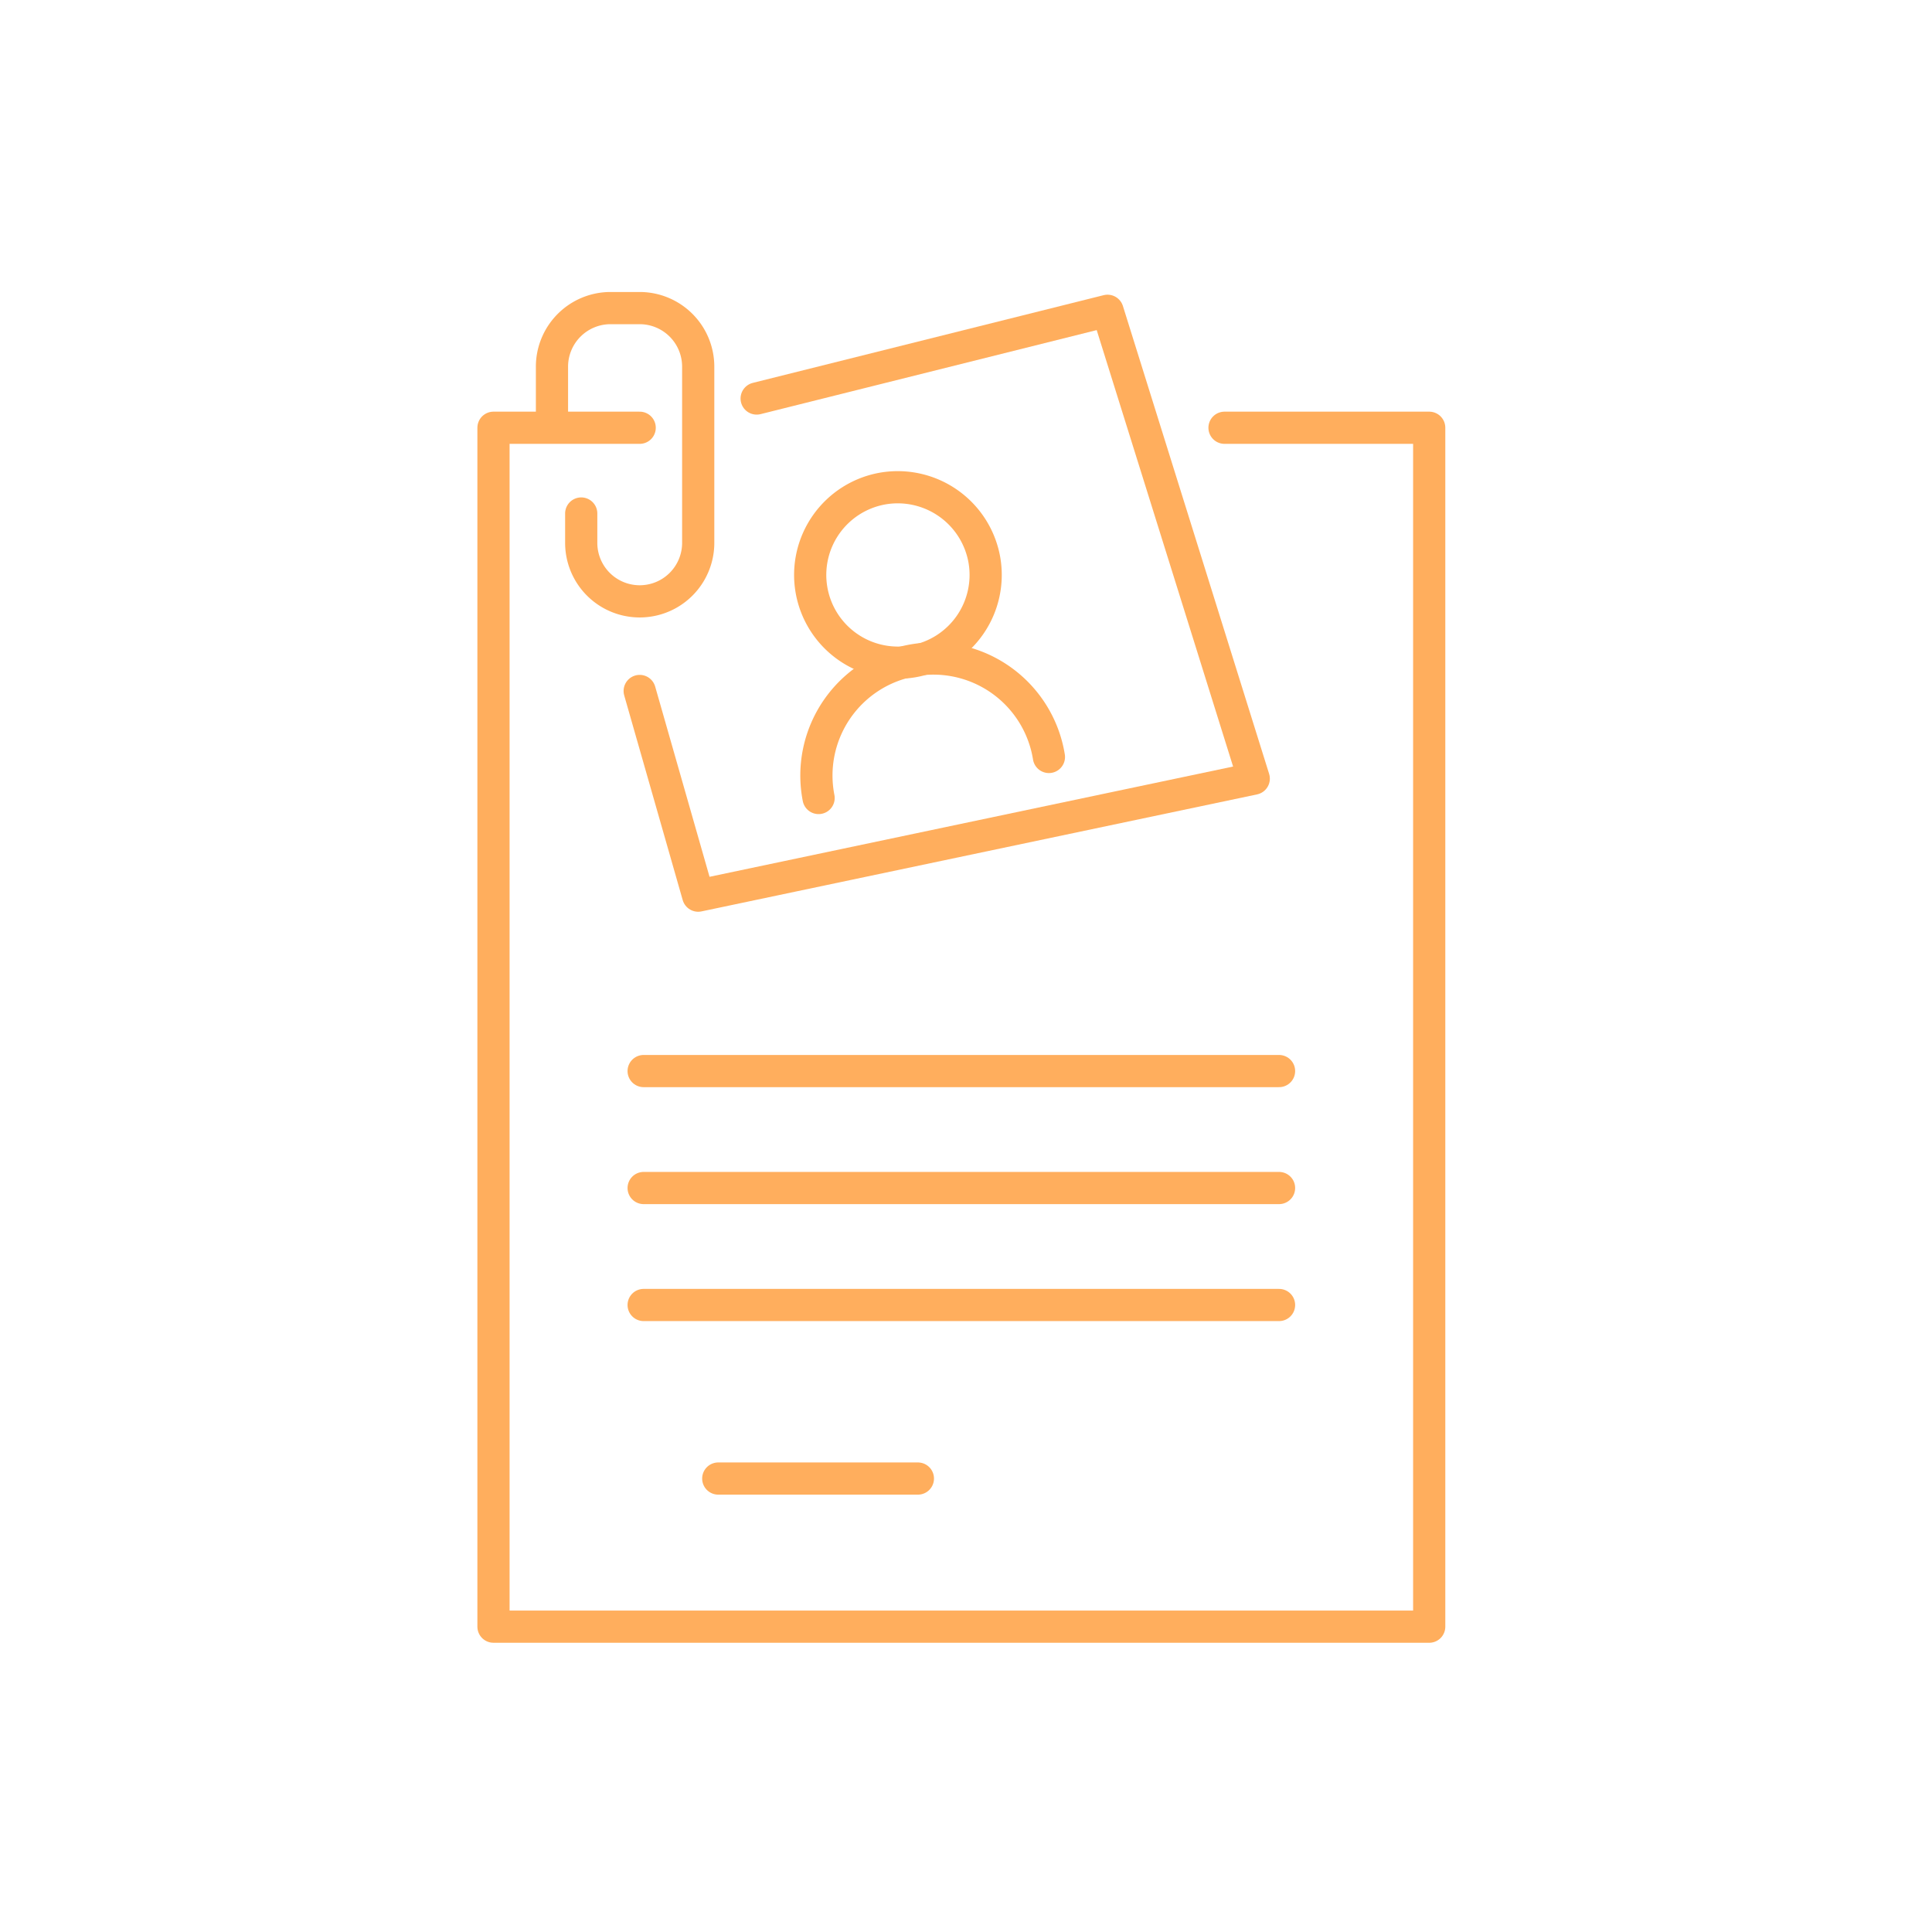
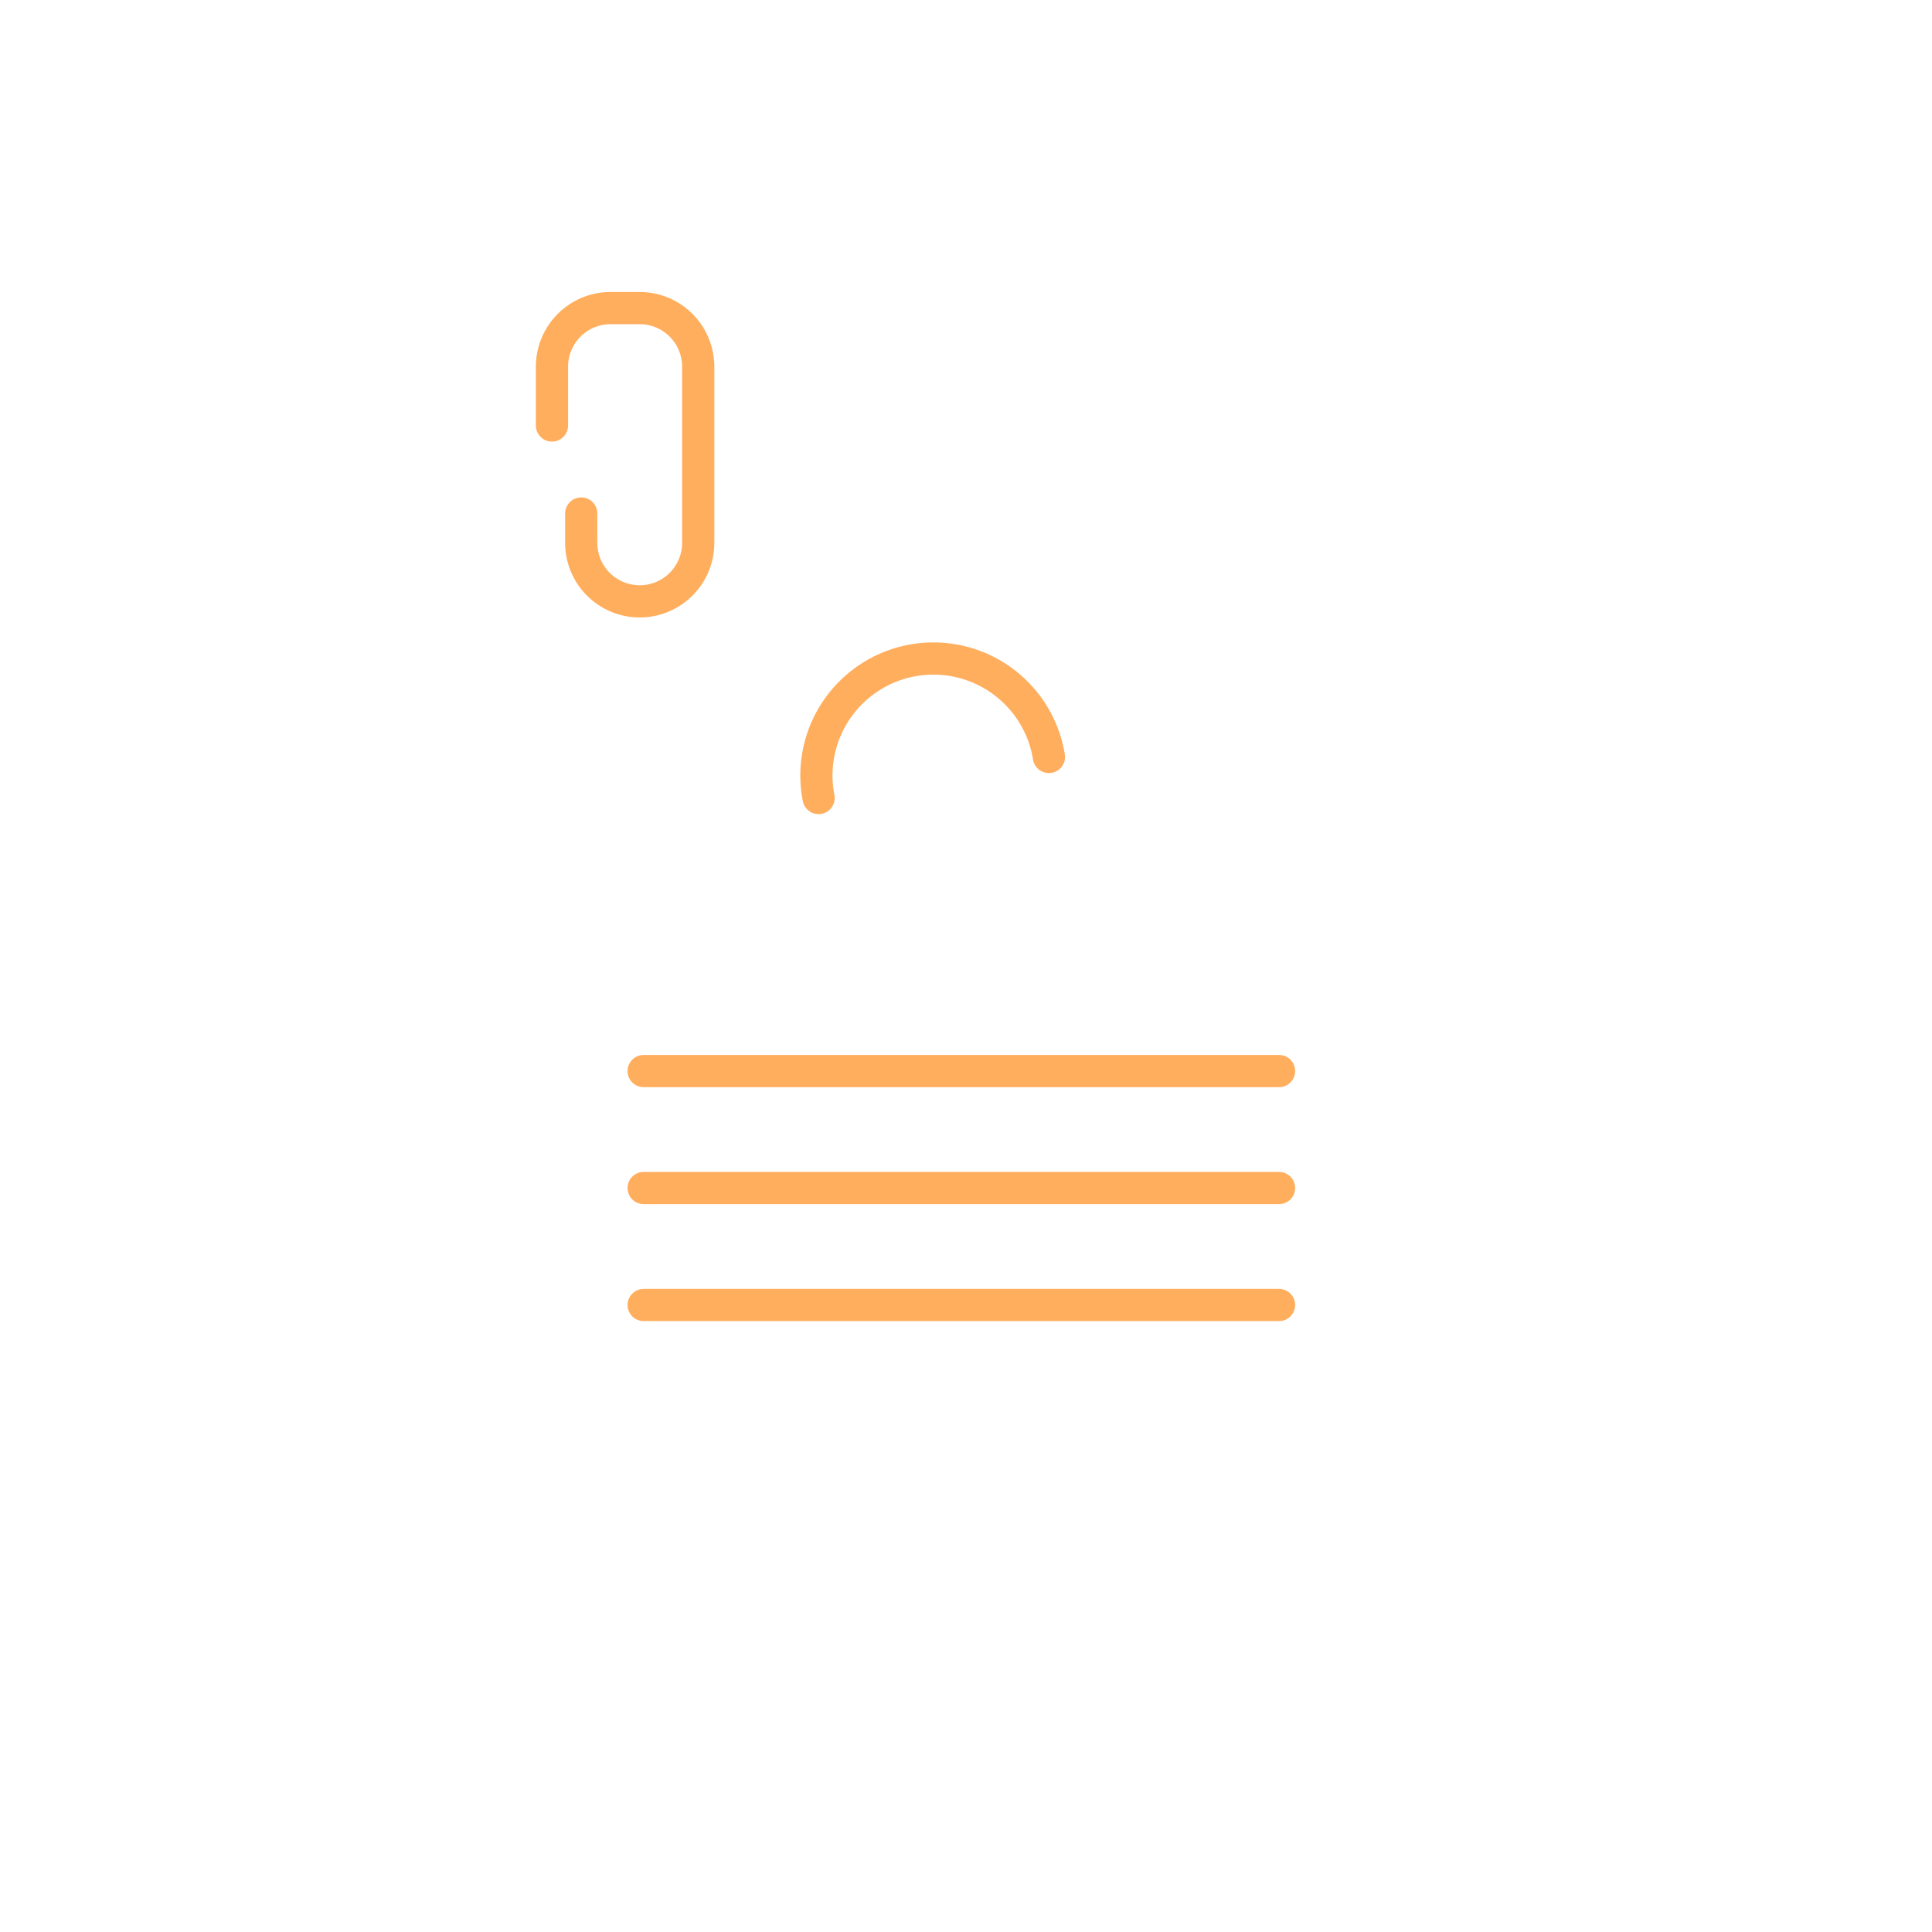
<svg xmlns="http://www.w3.org/2000/svg" width="180" height="180" viewBox="0 0 180 180">
  <defs>
    <clipPath id="clip-path">
-       <rect id="Rectángulo_107" data-name="Rectángulo 107" width="91.132" height="130" fill="none" />
-     </clipPath>
+       </clipPath>
    <clipPath id="clip-path-2">
      <rect id="Rectángulo_108" data-name="Rectángulo 108" width="91.132" height="127" fill="none" />
    </clipPath>
  </defs>
  <g id="Grupo_811" data-name="Grupo 811" transform="translate(-1491 -1607)">
    <circle id="Elipse_15" data-name="Elipse 15" cx="90" cy="90" r="90" transform="translate(1491 1607)" fill="none" />
    <g id="Grupo_642" data-name="Grupo 642" transform="translate(1535 1633.72)">
      <g id="Grupo_639" data-name="Grupo 639" transform="translate(0 -1.72)">
        <g id="Grupo_638" data-name="Grupo 638" clip-path="url(#clip-path)">
          <path id="Trazado_335" data-name="Trazado 335" d="M69.608,9.767H88.679v111.7H1.5V9.767H15.121" transform="translate(0.477 5.086)" fill="none" stroke="#ffae5d" stroke-linecap="round" stroke-linejoin="round" stroke-width="3" />
          <path id="Trazado_336" data-name="Trazado 336" d="M22.731,9.673,55.422,1.5,69.044,45.089l-51.761,10.9-5.45-19.069" transform="translate(3.765 2.456)" fill="none" stroke="#ffae5d" stroke-linecap="round" stroke-linejoin="round" stroke-width="3" />
        </g>
      </g>
      <line id="Línea_13" data-name="Línea 13" x2="59.199" transform="translate(15.967 94.863)" fill="none" stroke="#ffae5d" stroke-linecap="round" stroke-linejoin="round" stroke-width="3" />
      <line id="Línea_14" data-name="Línea 14" x2="59.199" transform="translate(15.967 83.965)" fill="none" stroke="#ffae5d" stroke-linecap="round" stroke-linejoin="round" stroke-width="3" />
      <line id="Línea_15" data-name="Línea 15" x2="59.199" transform="translate(15.967 73.068)" fill="none" stroke="#ffae5d" stroke-linecap="round" stroke-linejoin="round" stroke-width="3" />
-       <line id="Línea_16" data-name="Línea 16" x2="18.6" transform="translate(22.918 111.033)" fill="none" stroke="#ffae5d" stroke-linecap="round" stroke-linejoin="round" stroke-width="3" />
      <g id="Grupo_641" data-name="Grupo 641">
        <g id="Grupo_640" data-name="Grupo 640" clip-path="url(#clip-path-2)">
          <path id="Trazado_337" data-name="Trazado 337" d="M24.518,39.138a10.9,10.9,0,1,1,21.459-3.823" transform="translate(7.748 8.489)" fill="none" stroke="#ffae5d" stroke-linecap="round" stroke-linejoin="round" stroke-width="3" />
-           <path id="Trazado_338" data-name="Trazado 338" d="M40.109,20.881a8.174,8.174,0,1,1-9.475-6.642A8.2,8.2,0,0,1,40.109,20.881Z" transform="translate(7.601 4.557)" fill="none" stroke="#ffae5d" stroke-linecap="round" stroke-linejoin="round" stroke-width="3" />
          <path id="Trazado_339" data-name="Trazado 339" d="M8.358,20.639v2.734a5.449,5.449,0,1,0,10.9,0V6.969A5.459,5.459,0,0,0,13.806,1.5H11.083a5.459,5.459,0,0,0-5.45,5.469v5.469" transform="translate(1.793 0.484)" fill="none" stroke="#ffae5d" stroke-linecap="round" stroke-linejoin="round" stroke-width="3" />
        </g>
      </g>
    </g>
  </g>
</svg>